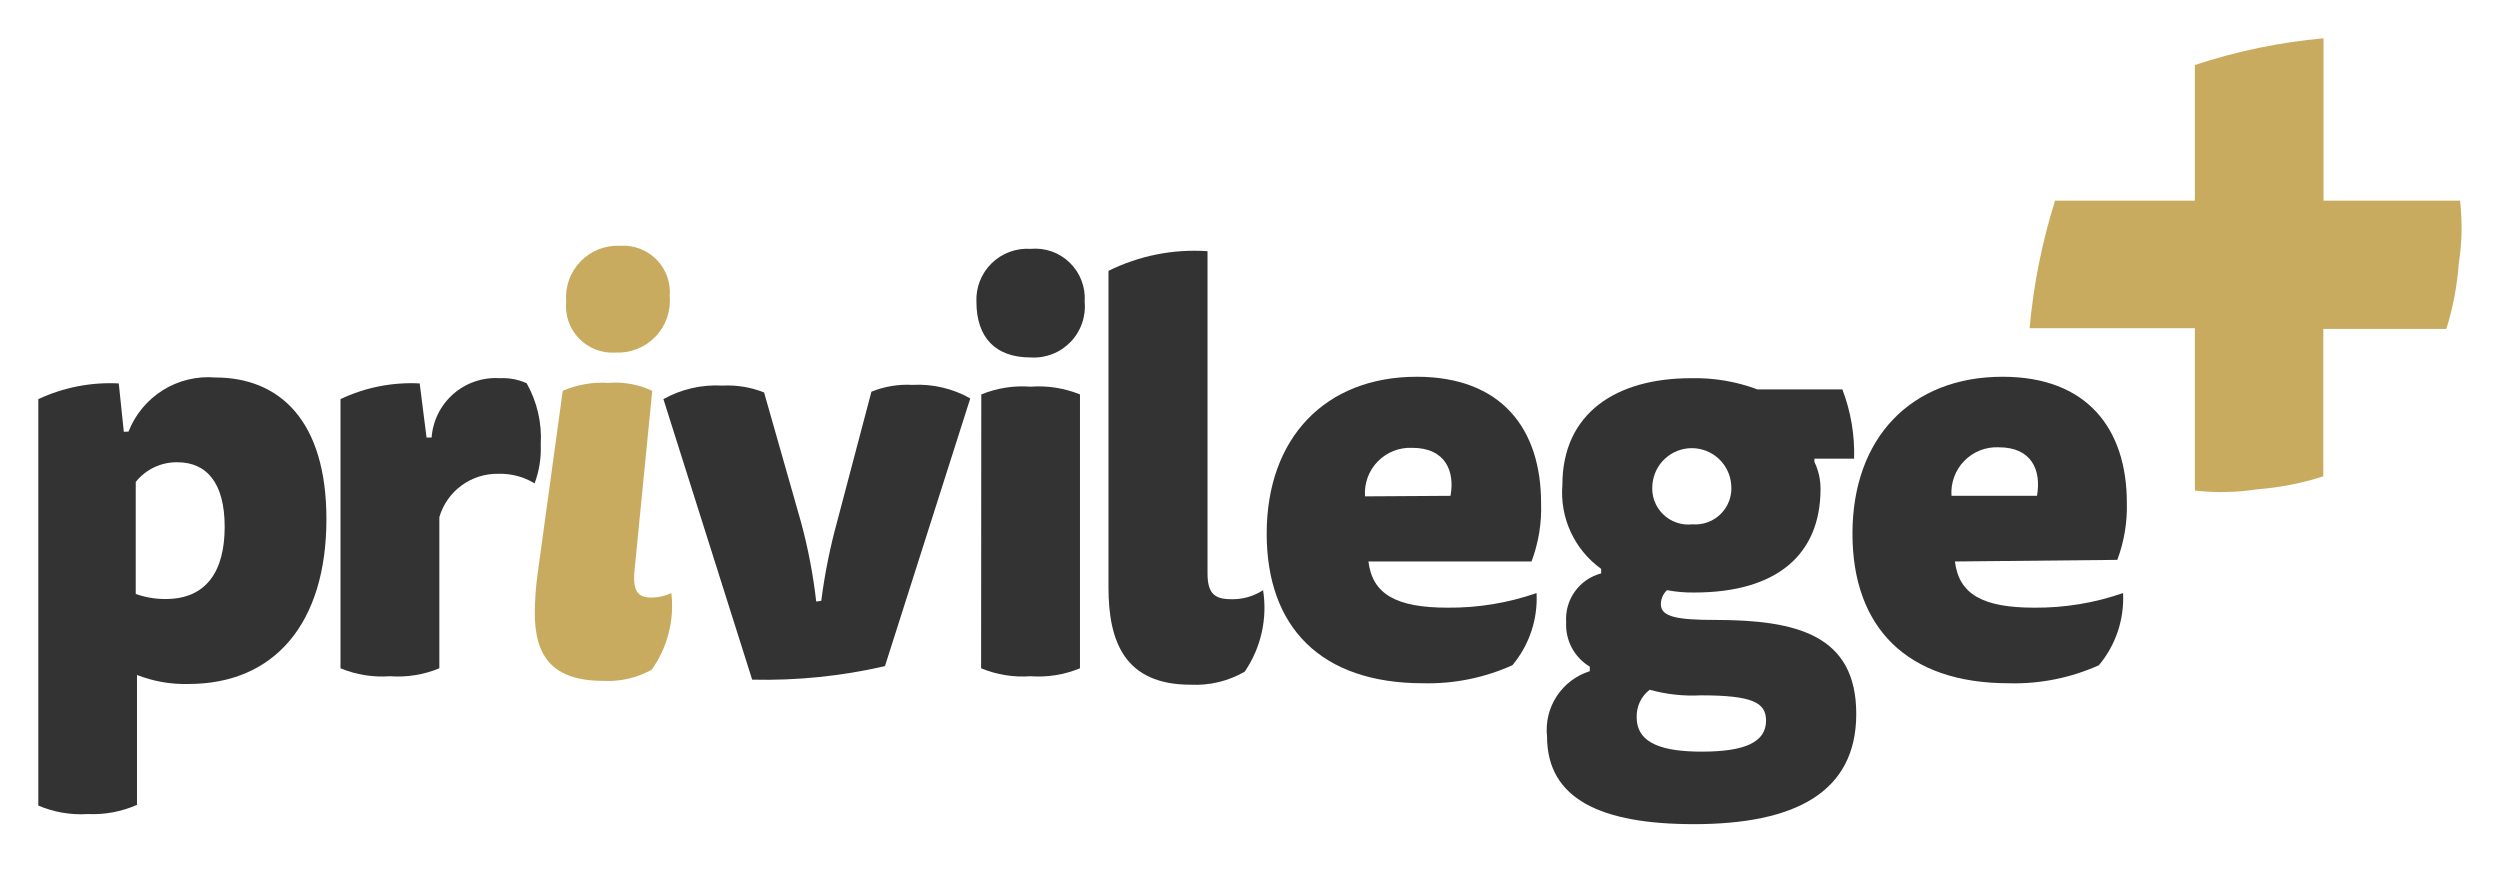
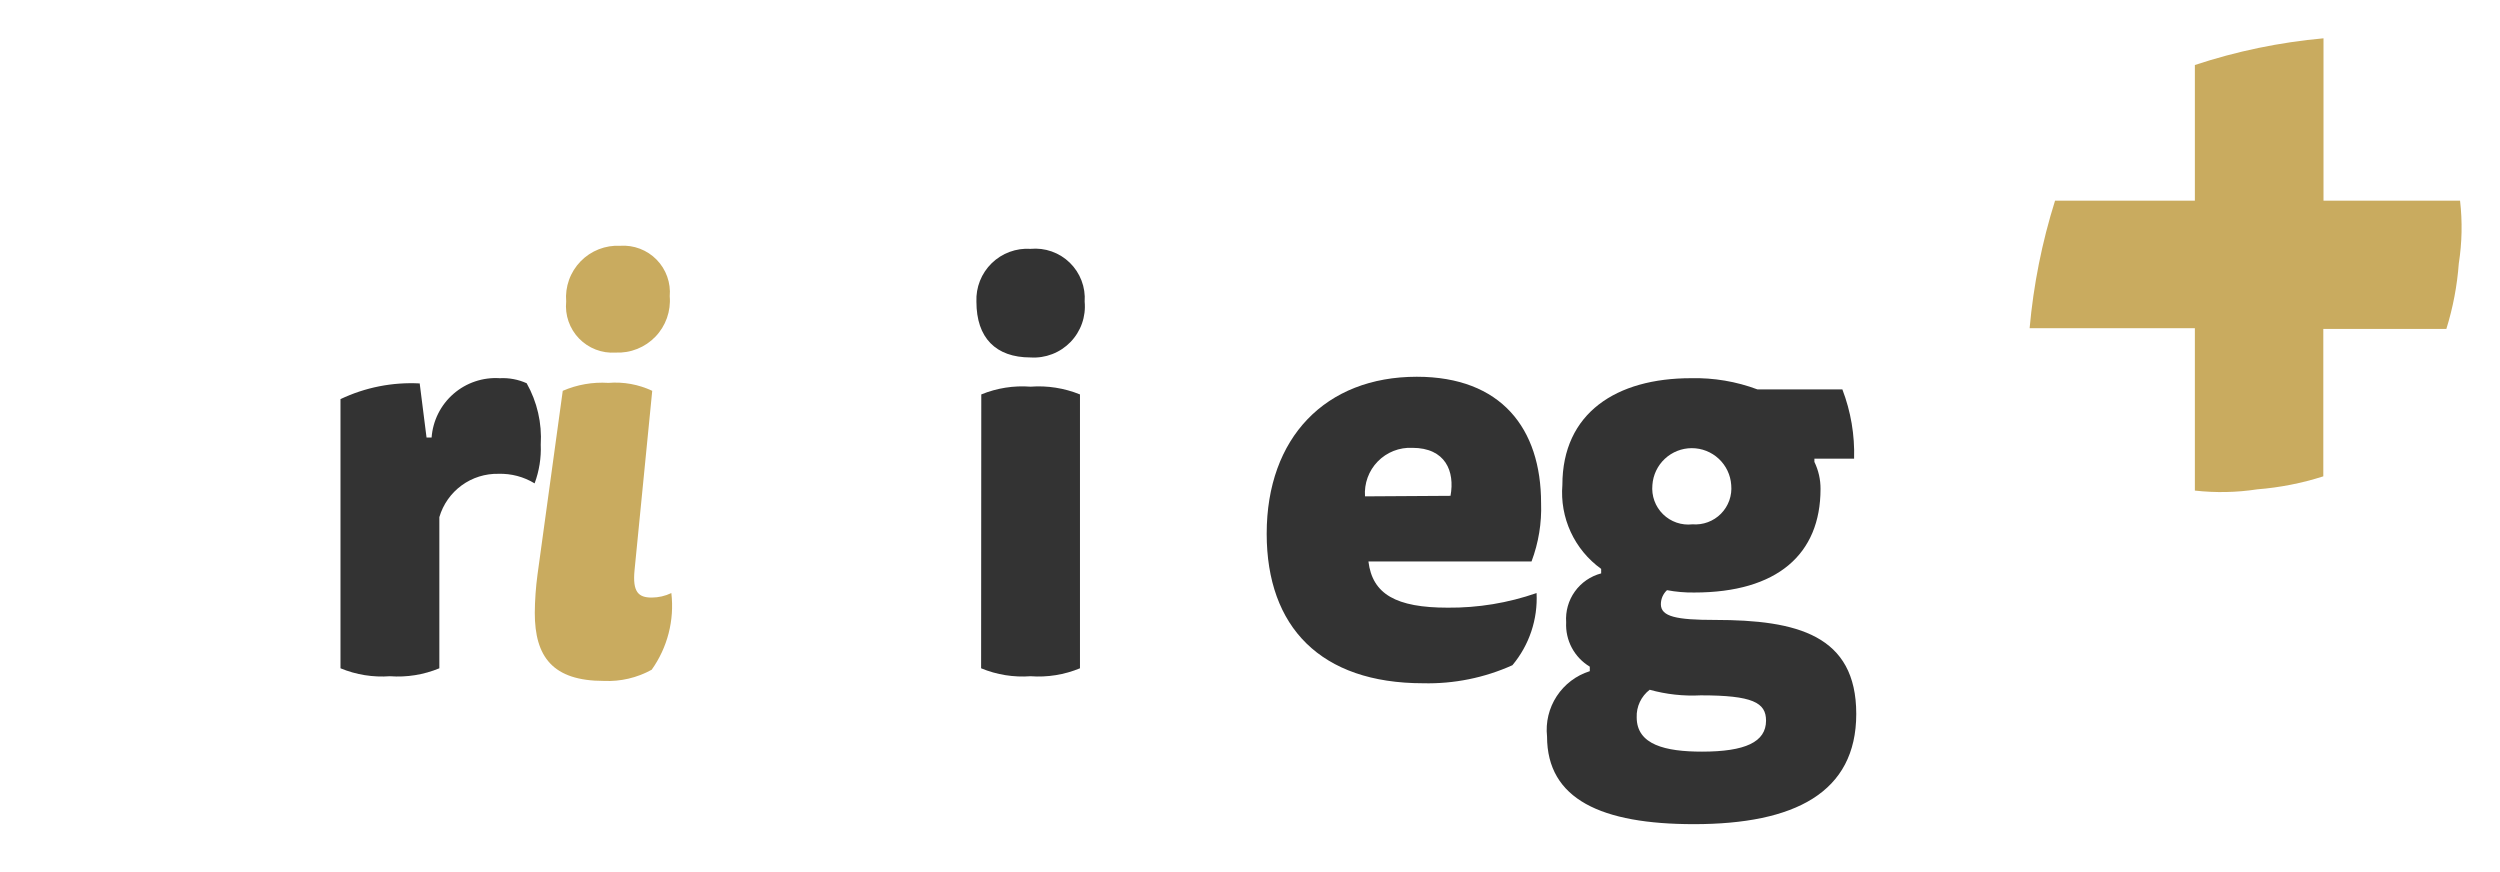
<svg xmlns="http://www.w3.org/2000/svg" width="261" height="91" viewBox="0 0 261 91" fill="none">
  <g filter="url(#filter0_d_89_640)">
-     <path d="M13.417 41.059C14.116 39.27 15.373 37.754 17.001 36.736C18.63 35.718 20.543 35.252 22.457 35.408C29.257 35.408 34.078 39.985 34.078 50.193C34.078 61.117 28.616 67.408 19.689 67.408C17.848 67.459 16.016 67.139 14.302 66.466V80.027C12.686 80.74 10.926 81.069 9.161 80.987C7.395 81.1 5.627 80.797 4 80.102L4 37.669C6.624 36.444 9.508 35.881 12.4 36.03L12.927 41.077L13.417 41.059ZM14.171 58.009C15.174 58.366 16.232 58.544 17.297 58.537C21.572 58.537 23.456 55.599 23.456 51.003C23.456 46.407 21.572 44.26 18.521 44.26C17.687 44.248 16.862 44.426 16.108 44.782C15.354 45.138 14.691 45.662 14.171 46.313V58.009Z" fill="#333333" />
    <path d="M52.178 35.484C53.142 35.433 54.104 35.614 54.984 36.011C56.081 37.959 56.591 40.183 56.453 42.415C56.512 43.794 56.294 45.17 55.813 46.464C54.68 45.774 53.372 45.427 52.046 45.466C50.663 45.435 49.307 45.861 48.191 46.678C47.074 47.495 46.258 48.658 45.868 49.986V65.769C44.237 66.445 42.469 66.729 40.708 66.598C38.947 66.729 37.179 66.445 35.547 65.769V37.668C38.125 36.444 40.966 35.881 43.816 36.03L44.531 41.68H45.059C45.189 39.917 46.01 38.278 47.343 37.117C48.677 35.957 50.414 35.37 52.178 35.484Z" fill="#333333" />
-     <path d="M85.74 58.725C86.098 55.934 86.652 53.171 87.398 50.457L90.976 36.896C92.331 36.345 93.791 36.1 95.252 36.181C97.36 36.065 99.458 36.555 101.297 37.593L92.389 65.543C87.845 66.592 83.188 67.066 78.527 66.956L69.26 37.668C71.137 36.621 73.274 36.132 75.419 36.256C76.904 36.179 78.388 36.423 79.77 36.971L83.631 50.532C84.366 53.244 84.895 56.008 85.213 58.8L85.74 58.725Z" fill="#333333" />
    <path d="M113.238 27.498C113.311 28.266 113.216 29.04 112.96 29.767C112.704 30.495 112.293 31.158 111.756 31.712C111.219 32.265 110.568 32.695 109.848 32.972C109.129 33.25 108.358 33.367 107.588 33.318C103.953 33.318 101.938 31.265 101.938 27.498C101.907 26.754 102.033 26.012 102.308 25.319C102.583 24.627 103.001 24 103.534 23.48C104.066 22.96 104.703 22.557 105.401 22.299C106.1 22.04 106.845 21.931 107.588 21.98C108.336 21.909 109.091 22.003 109.799 22.253C110.508 22.504 111.153 22.906 111.691 23.431C112.228 23.956 112.645 24.592 112.912 25.294C113.18 25.996 113.291 26.748 113.238 27.498V27.498ZM102.446 37.179C104.074 36.512 105.835 36.235 107.588 36.369C109.348 36.238 111.114 36.515 112.749 37.179V65.769C111.117 66.445 109.349 66.729 107.588 66.598C105.827 66.729 104.059 66.445 102.428 65.769L102.446 37.179Z" fill="#333333" />
-     <path d="M129.944 66.127C128.231 67.113 126.269 67.584 124.294 67.483C117.439 67.483 115.725 63.019 115.725 57.331V24.277C118.929 22.689 122.497 21.981 126.065 22.224V55.862C126.065 57.972 126.818 58.556 128.532 58.556C129.713 58.589 130.876 58.26 131.866 57.614C132.336 60.593 131.648 63.639 129.944 66.127V66.127Z" fill="#333333" />
    <path d="M142.865 54.619C143.279 58.028 145.746 59.441 151.152 59.441C154.305 59.467 157.44 58.951 160.418 57.915C160.556 60.655 159.655 63.345 157.895 65.449C154.967 66.767 151.781 67.411 148.572 67.332C137.874 67.332 132.242 61.456 132.242 51.719C132.242 41.68 138.401 35.333 147.912 35.333C156.727 35.333 160.889 40.738 160.889 48.517C160.964 50.597 160.625 52.671 159.891 54.619H142.865ZM151.434 47.764C151.905 45.202 150.907 42.754 147.442 42.754C146.774 42.723 146.107 42.834 145.486 43.079C144.864 43.324 144.302 43.699 143.835 44.178C143.369 44.656 143.009 45.228 142.781 45.856C142.552 46.484 142.458 47.154 142.507 47.82L151.434 47.764Z" fill="#333333" />
    <path d="M174.035 57.614C173.833 57.801 173.672 58.029 173.561 58.281C173.451 58.534 173.395 58.807 173.395 59.083C173.395 60.383 175.034 60.721 179.045 60.721C187.615 60.721 193.793 62.304 193.793 70.534C193.793 78.765 187.332 82.042 176.842 82.042C167.217 82.042 161.511 79.462 161.511 72.888C161.351 71.411 161.709 69.924 162.523 68.681C163.337 67.438 164.556 66.515 165.974 66.07V65.6C165.181 65.125 164.531 64.442 164.097 63.626C163.662 62.809 163.458 61.89 163.507 60.966C163.426 59.823 163.746 58.687 164.413 57.755C165.08 56.823 166.052 56.154 167.161 55.862V55.391C165.789 54.404 164.695 53.079 163.985 51.545C163.276 50.01 162.975 48.319 163.112 46.633C163.112 39.1 168.762 35.484 176.54 35.484C178.904 35.428 181.257 35.824 183.471 36.651H192.342C193.226 38.957 193.642 41.416 193.567 43.884H189.423V44.223C189.851 45.103 190.07 46.069 190.063 47.048C190.063 53.866 185.543 57.859 176.879 57.859C175.926 57.873 174.973 57.79 174.035 57.614ZM170.871 70.892C170.871 73.755 173.866 74.471 177.689 74.471C182.191 74.471 184.375 73.472 184.375 71.231C184.375 69.348 182.963 68.594 177.557 68.594C175.761 68.689 173.961 68.492 172.227 68.01C171.787 68.347 171.435 68.785 171.199 69.286C170.963 69.788 170.85 70.338 170.871 70.892ZM176.691 50.739C177.239 50.783 177.789 50.706 178.304 50.514C178.819 50.323 179.286 50.021 179.672 49.63C180.058 49.238 180.353 48.767 180.538 48.25C180.722 47.732 180.792 47.181 180.74 46.633C180.67 45.59 180.206 44.613 179.442 43.899C178.678 43.185 177.671 42.787 176.625 42.787C175.579 42.787 174.573 43.185 173.809 43.899C173.045 44.613 172.58 45.59 172.51 46.633C172.456 47.193 172.527 47.757 172.719 48.285C172.911 48.813 173.219 49.291 173.62 49.685C174.021 50.079 174.505 50.378 175.036 50.56C175.567 50.743 176.133 50.804 176.691 50.739Z" fill="#333333" />
-     <path d="M204.095 54.619C204.509 58.028 206.976 59.441 212.382 59.441C215.535 59.467 218.67 58.951 221.648 57.915C221.786 60.655 220.885 63.345 219.125 65.449C216.168 66.78 212.948 67.424 209.707 67.332C199.028 67.332 193.397 61.456 193.397 51.719C193.397 41.68 199.556 35.333 209.067 35.333C217.881 35.333 222.044 40.738 222.044 48.517C222.096 50.54 221.757 52.555 221.046 54.45L204.095 54.619ZM212.664 47.764C213.135 45.051 212.081 42.697 208.672 42.697C208.004 42.666 207.337 42.777 206.716 43.022C206.094 43.268 205.532 43.642 205.065 44.121C204.599 44.6 204.239 45.172 204.011 45.8C203.782 46.428 203.688 47.097 203.737 47.764H212.664Z" fill="#333333" />
    <path d="M256.83 16.951H242.573V0C238.004 0.412 233.499 1.347 229.144 2.787V16.951H214.547C213.186 21.281 212.296 25.745 211.892 30.267H229.144V47.217C231.313 47.461 233.504 47.416 235.661 47.086C238.003 46.902 240.316 46.447 242.554 45.73V30.342H255.399C256.091 28.12 256.527 25.826 256.698 23.505C257.038 21.336 257.082 19.131 256.83 16.951V16.951Z" fill="#C9AB5F" />
    <path d="M66.247 55.523C66.021 57.821 66.662 58.386 68.036 58.386C68.747 58.384 69.449 58.223 70.089 57.915C70.421 60.746 69.69 63.599 68.036 65.92C66.513 66.763 64.785 67.167 63.045 67.088C57.696 67.088 55.832 64.564 55.832 59.987C55.842 58.651 55.937 57.318 56.114 55.994L58.751 36.802C60.251 36.152 61.885 35.868 63.516 35.973C65.088 35.844 66.666 36.13 68.093 36.802L66.247 55.523ZM69.92 26.933C69.985 27.702 69.885 28.476 69.627 29.203C69.37 29.93 68.96 30.594 68.425 31.15C67.89 31.706 67.243 32.142 66.526 32.428C65.81 32.714 65.04 32.844 64.269 32.809C63.565 32.856 62.858 32.75 62.199 32.496C61.54 32.242 60.944 31.848 60.453 31.341C59.962 30.834 59.587 30.225 59.355 29.558C59.123 28.891 59.039 28.182 59.109 27.479C59.046 26.713 59.148 25.943 59.407 25.22C59.666 24.497 60.078 23.838 60.613 23.286C61.148 22.735 61.795 22.305 62.51 22.024C63.225 21.744 63.992 21.619 64.759 21.659C65.459 21.613 66.16 21.719 66.814 21.969C67.469 22.22 68.062 22.608 68.552 23.11C69.042 23.61 69.418 24.212 69.654 24.872C69.891 25.532 69.981 26.235 69.92 26.933Z" fill="#C9AB5F" />
  </g>
  <defs>
    <filter id="filter0_d_89_640" x="0" y="0" width="260.991" height="90.042" filterUnits="userSpaceOnUse" color-interpolation-filters="sRGB">
      <feFlood flood-opacity="0" result="BackgroundImageFix" />
      <feColorMatrix in="SourceAlpha" type="matrix" values="0 0 0 0 0 0 0 0 0 0 0 0 0 0 0 0 0 0 127 0" result="hardAlpha" />
      <feOffset dy="4" />
      <feGaussianBlur stdDeviation="2" />
      <feColorMatrix type="matrix" values="0 0 0 0 0 0 0 0 0 0 0 0 0 0 0 0 0 0 0.25 0" />
      <feBlend mode="normal" in2="BackgroundImageFix" result="effect1_dropShadow_89_640" />
      <feBlend mode="normal" in="SourceGraphic" in2="effect1_dropShadow_89_640" result="shape" />
    </filter>
  </defs>
</svg>